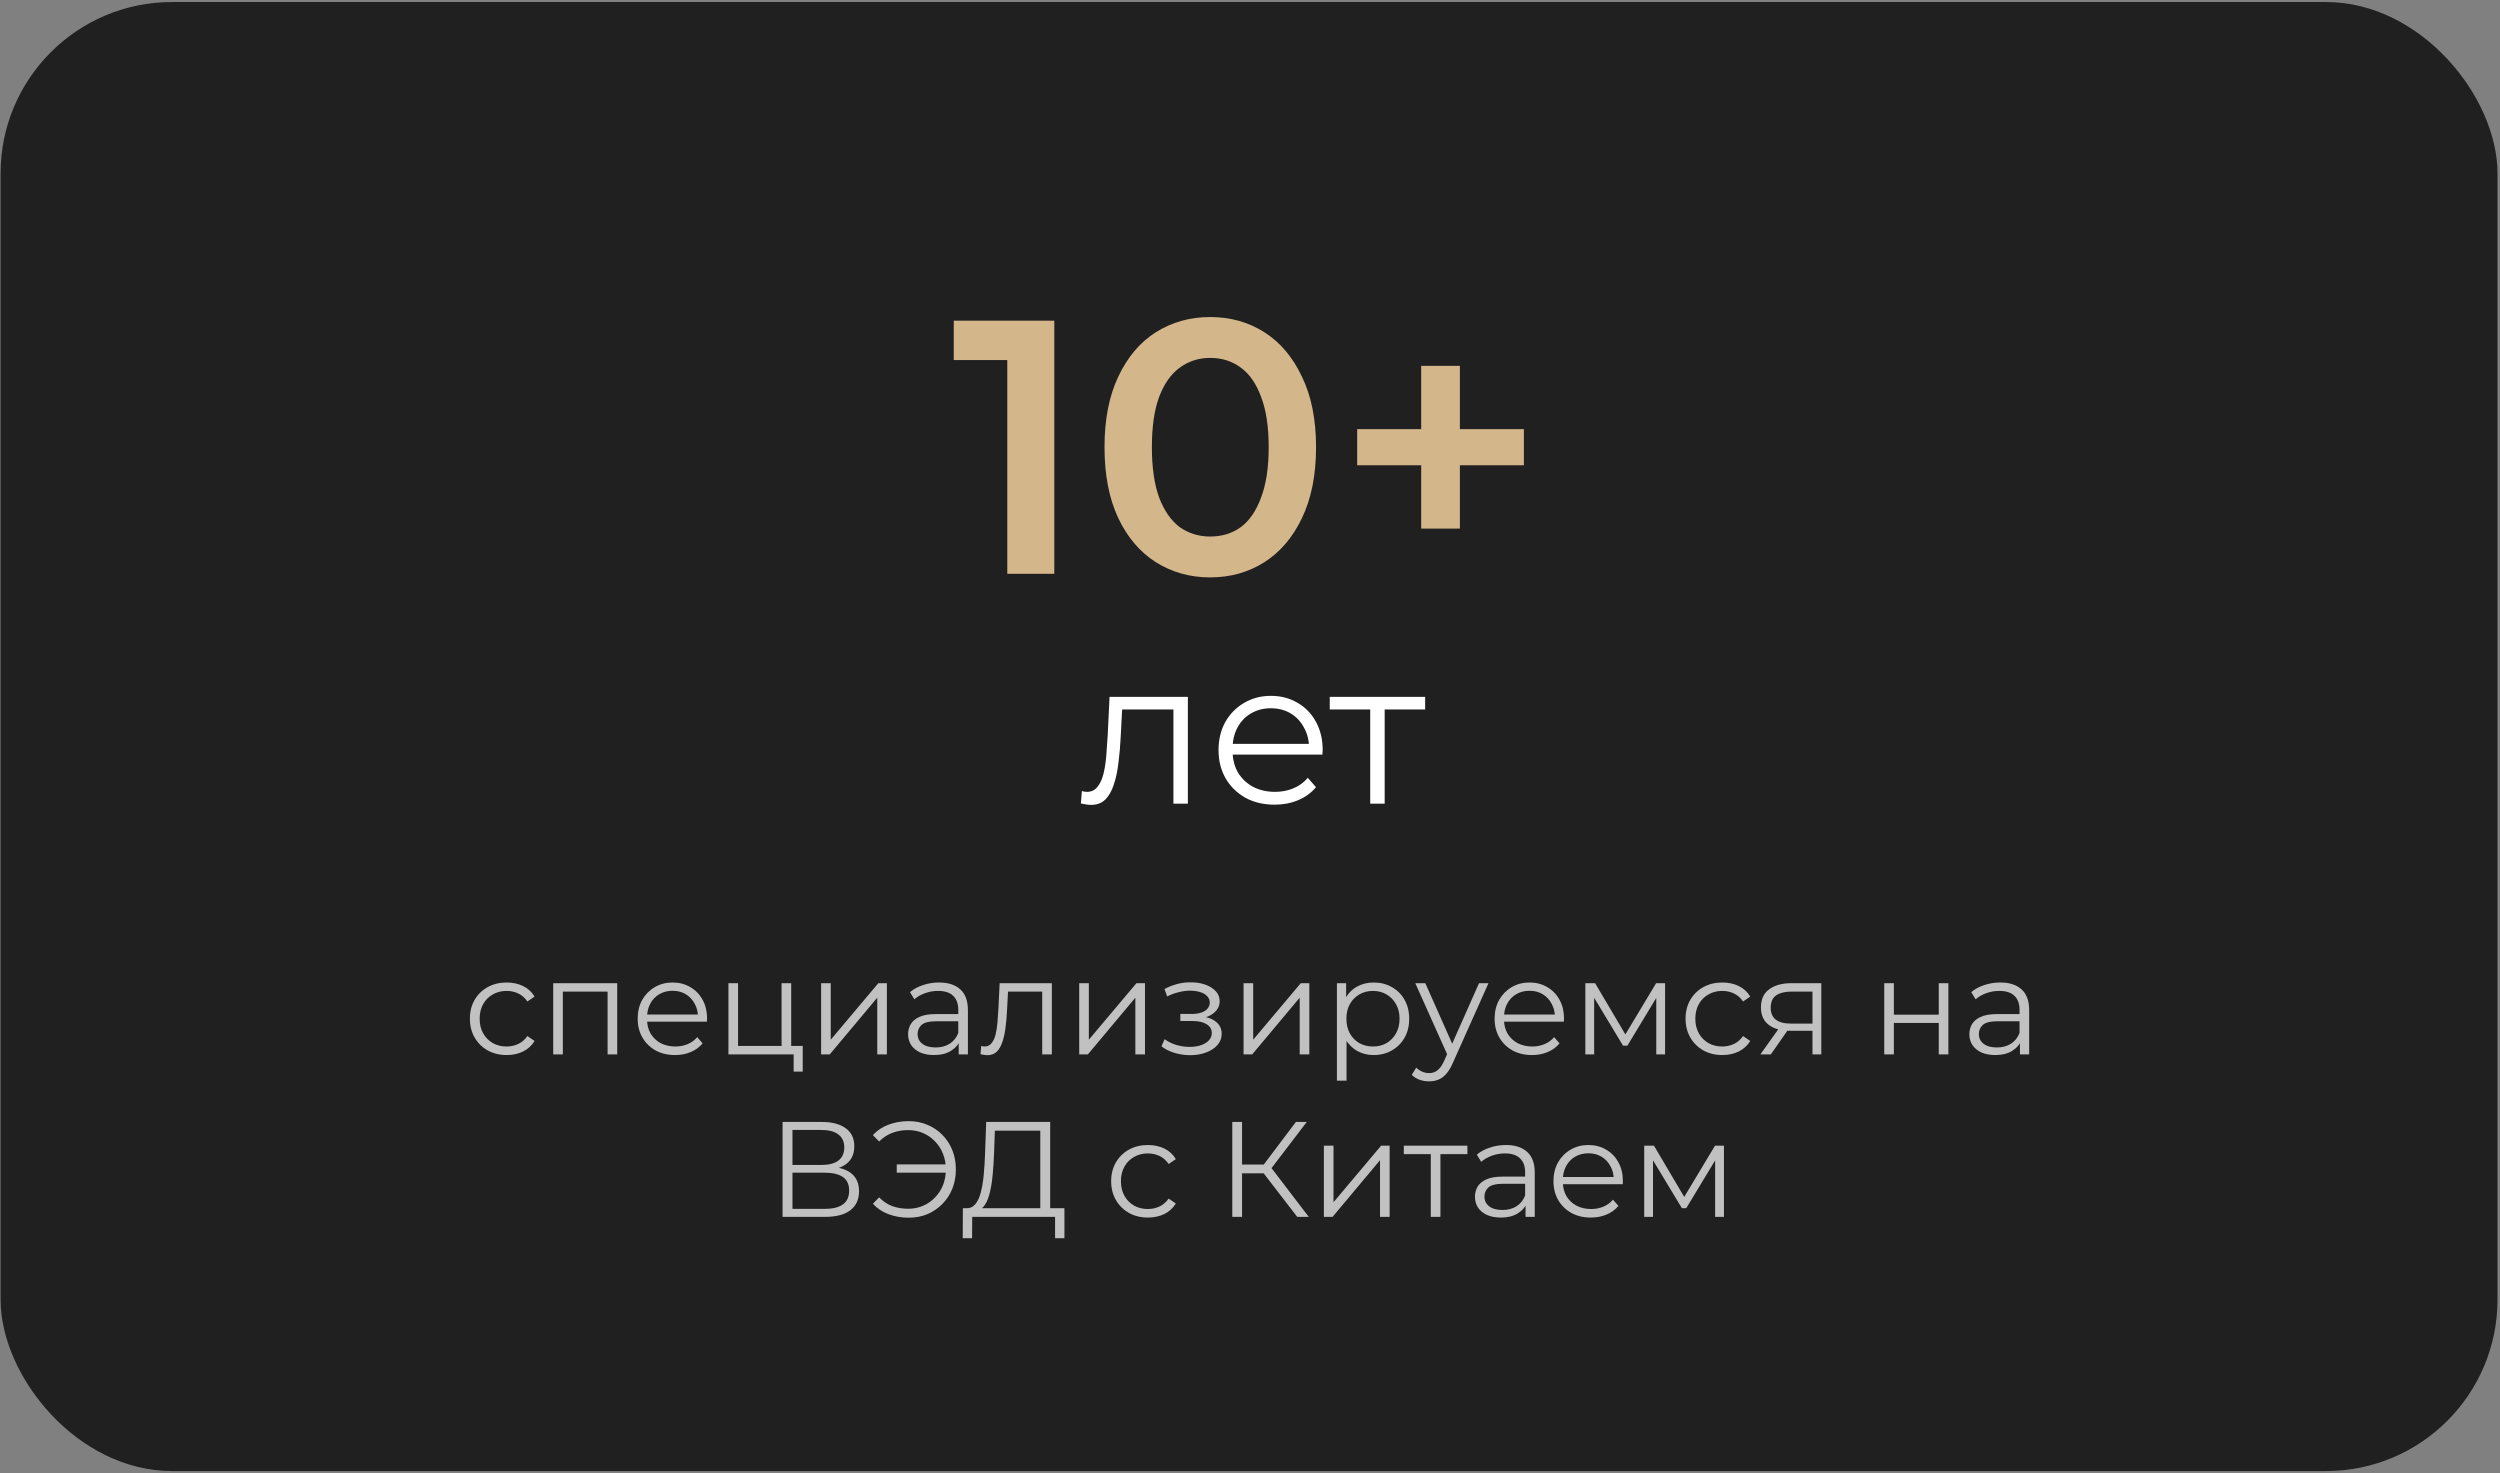
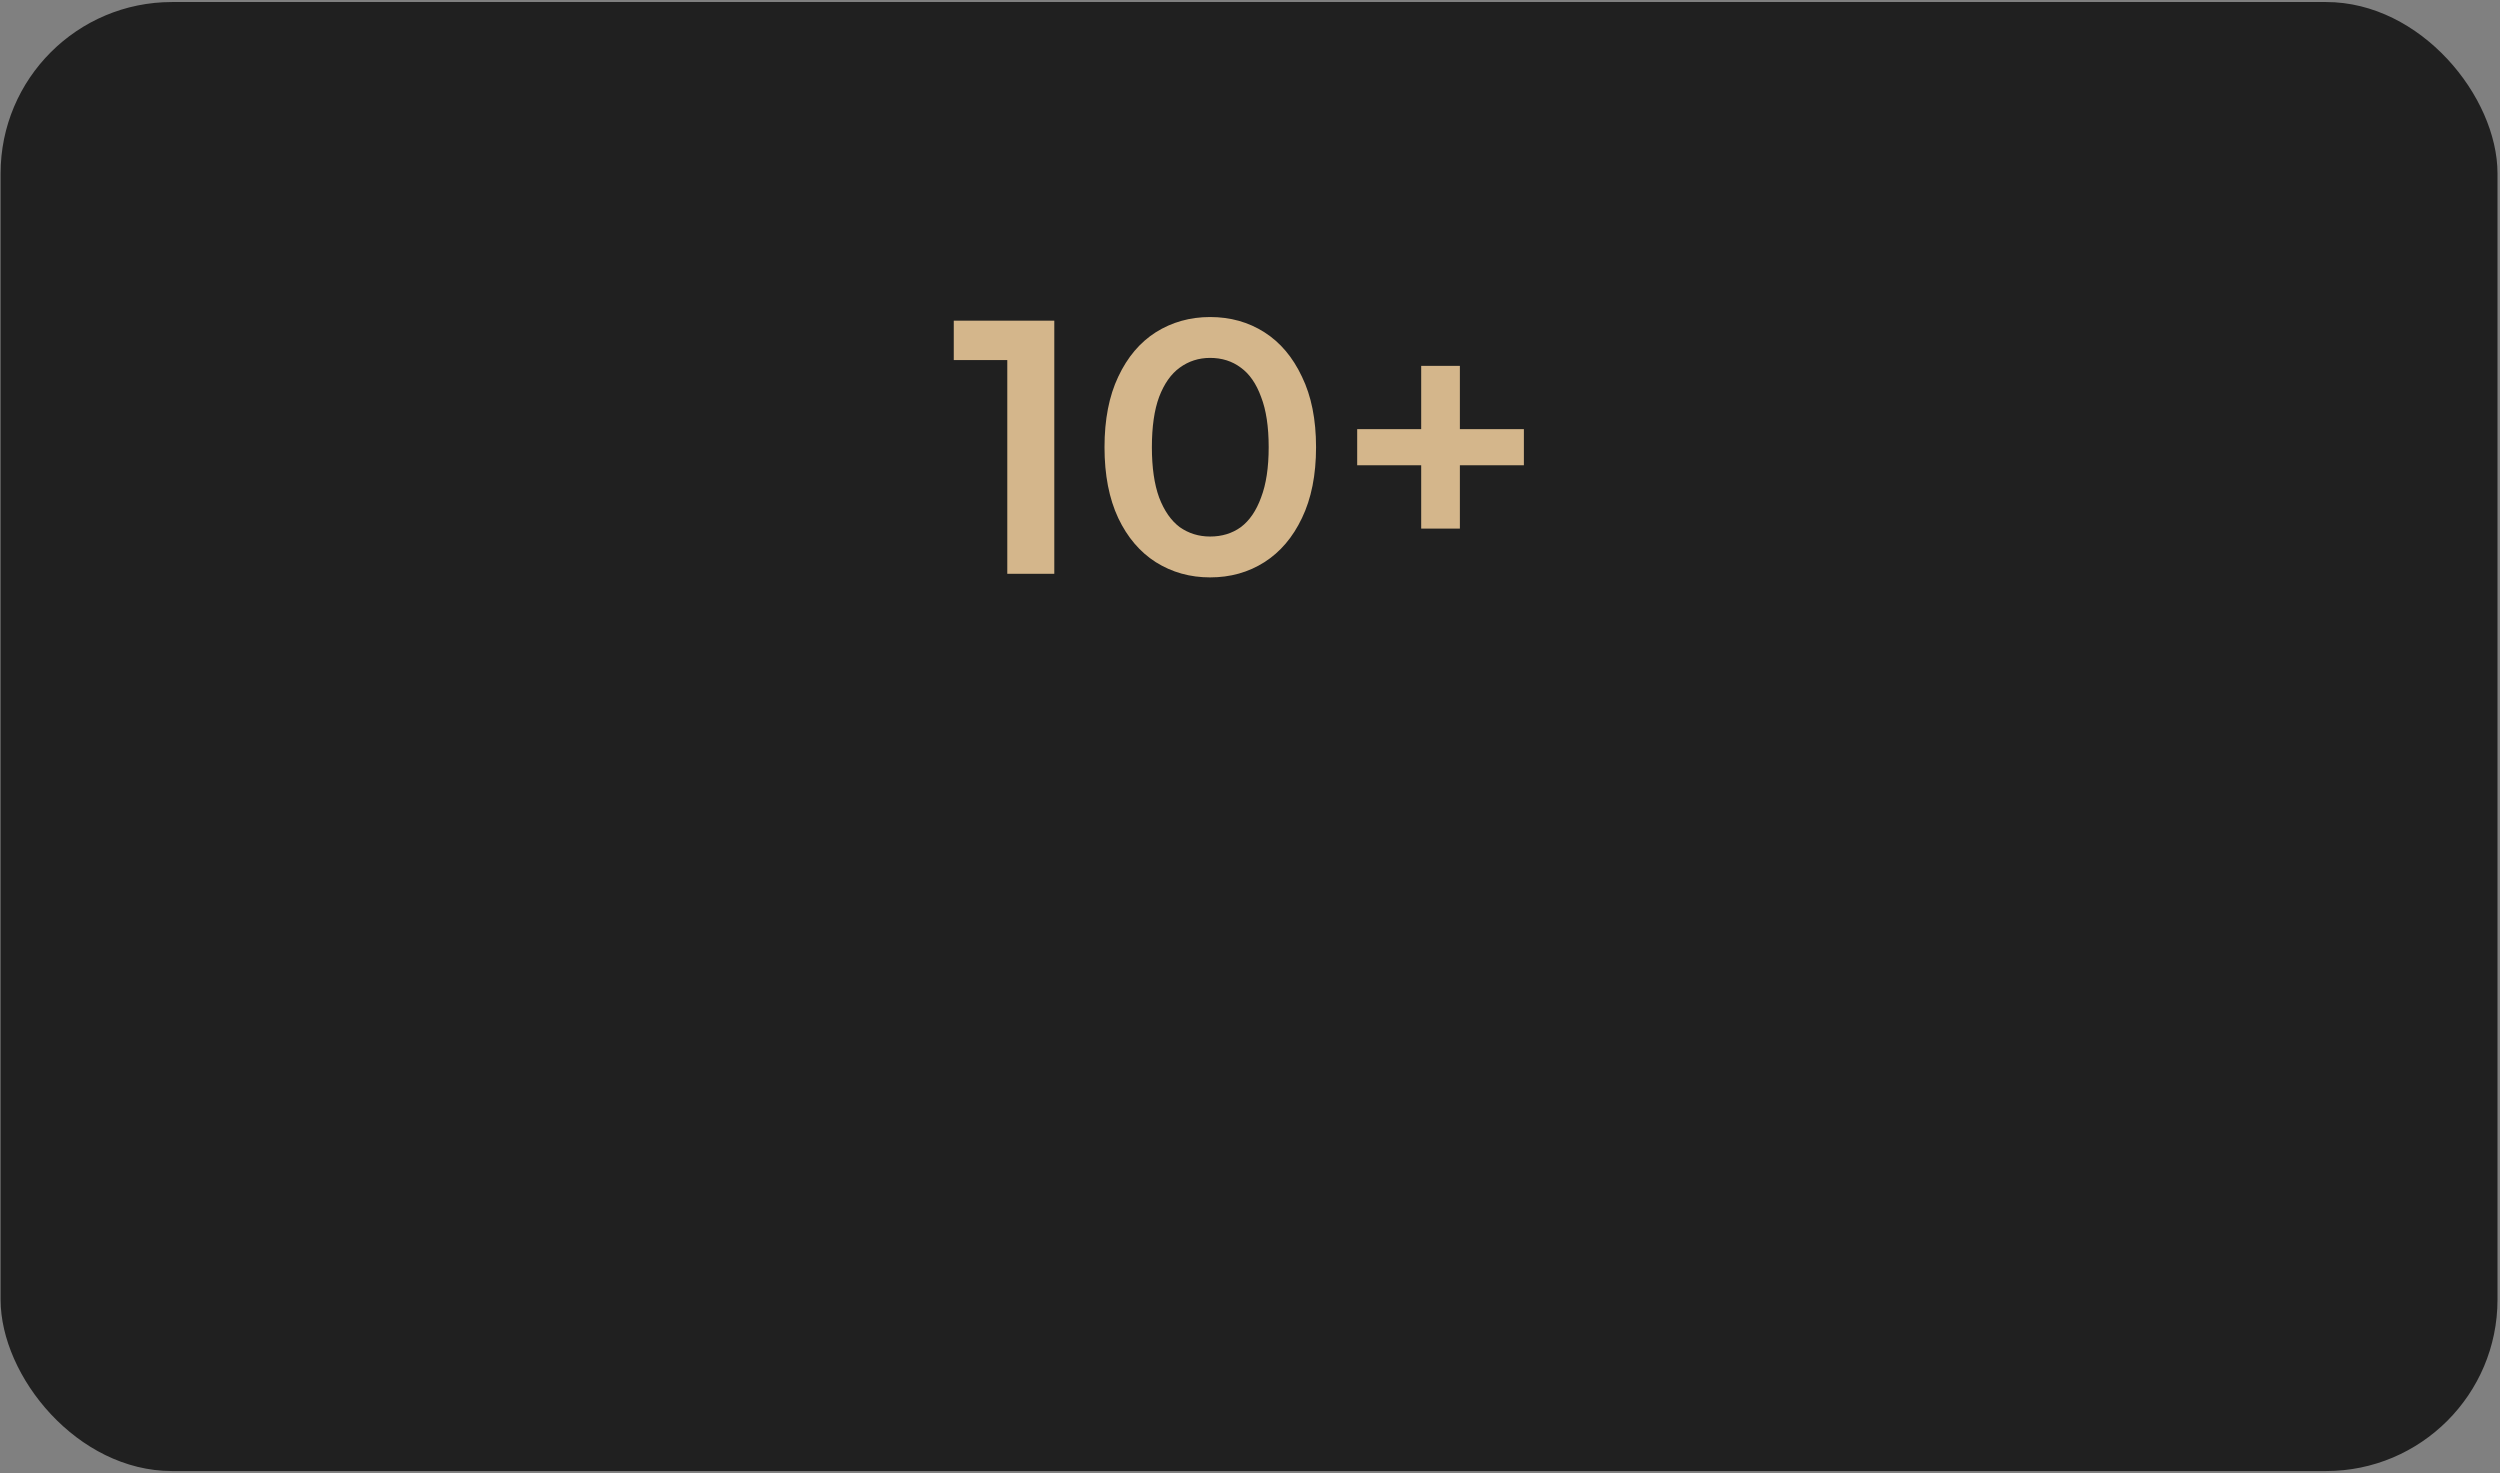
<svg xmlns="http://www.w3.org/2000/svg" width="723" height="426" viewBox="0 0 723 426" fill="none">
  <rect x="0" y="0" width="723" height="426" fill="#808080" stroke="none" />
  <rect x="0.17" y="0.587" width="722.107" height="424.838" rx="49.573" fill="#202020" />
  <path d="M291.307 165.937V97.961L297.268 104.131H275.83V92.732H304.902V165.937H291.307ZM349.961 166.982C344.174 166.982 338.945 165.518 334.274 162.59C329.673 159.662 326.047 155.409 323.398 149.831C320.749 144.184 319.424 137.352 319.424 129.334C319.424 121.316 320.749 114.519 323.398 108.941C326.047 103.294 329.673 99.006 334.274 96.078C338.945 93.15 344.174 91.686 349.961 91.686C355.817 91.686 361.046 93.15 365.648 96.078C370.249 99.006 373.875 103.294 376.524 108.941C379.243 114.519 380.602 121.316 380.602 129.334C380.602 137.352 379.243 144.184 376.524 149.831C373.875 155.409 370.249 159.662 365.648 162.59C361.046 165.518 355.817 166.982 349.961 166.982ZM349.961 155.165C353.377 155.165 356.34 154.259 358.85 152.446C361.36 150.563 363.312 147.705 364.707 143.87C366.171 140.036 366.903 135.19 366.903 129.334C366.903 123.408 366.171 118.562 364.707 114.798C363.312 110.963 361.36 108.14 358.85 106.327C356.34 104.444 353.377 103.503 349.961 103.503C346.684 103.503 343.756 104.444 341.176 106.327C338.667 108.14 336.68 110.963 335.215 114.798C333.821 118.562 333.124 123.408 333.124 129.334C333.124 135.19 333.821 140.036 335.215 143.87C336.68 147.705 338.667 150.563 341.176 152.446C343.756 154.259 346.684 155.165 349.961 155.165ZM411.007 152.864V105.804H422.197V152.864H411.007ZM392.497 134.563V124.105H440.707V134.563H392.497Z" fill="#D4B68B" />
-   <path d="M312.587 232.358L312.881 228.77C313.156 228.809 313.411 228.868 313.646 228.946C313.92 228.986 314.156 229.005 314.352 229.005C315.607 229.005 316.607 228.535 317.352 227.593C318.136 226.652 318.724 225.397 319.117 223.828C319.509 222.26 319.783 220.495 319.94 218.534C320.097 216.534 320.234 214.534 320.352 212.534L320.881 201.534H343.529V232.417H339.353V203.946L340.411 205.181H323.587L324.587 203.887L324.117 212.828C323.999 215.495 323.783 218.044 323.47 220.475C323.195 222.907 322.744 225.044 322.117 226.887C321.528 228.731 320.705 230.182 319.646 231.24C318.587 232.26 317.234 232.77 315.587 232.77C315.117 232.77 314.626 232.731 314.116 232.652C313.646 232.574 313.136 232.476 312.587 232.358ZM368.638 232.711C365.422 232.711 362.599 232.044 360.167 230.711C357.736 229.338 355.834 227.476 354.461 225.123C353.088 222.73 352.402 220.005 352.402 216.946C352.402 213.887 353.049 211.181 354.343 208.828C355.677 206.475 357.481 204.632 359.755 203.298C362.069 201.926 364.657 201.24 367.52 201.24C370.422 201.24 372.991 201.906 375.226 203.24C377.501 204.534 379.285 206.377 380.58 208.769C381.874 211.122 382.521 213.848 382.521 216.946C382.521 217.142 382.501 217.358 382.462 217.593C382.462 217.789 382.462 218.005 382.462 218.24H355.579V215.122H380.227L378.579 216.358C378.579 214.122 378.089 212.142 377.109 210.416C376.168 208.652 374.873 207.279 373.226 206.299C371.579 205.318 369.677 204.828 367.52 204.828C365.403 204.828 363.501 205.318 361.814 206.299C360.128 207.279 358.814 208.652 357.873 210.416C356.932 212.181 356.461 214.201 356.461 216.475V217.122C356.461 219.475 356.971 221.554 357.991 223.358C359.049 225.123 360.5 226.515 362.344 227.534C364.226 228.515 366.363 229.005 368.756 229.005C370.638 229.005 372.383 228.672 373.991 228.005C375.638 227.338 377.05 226.319 378.226 224.946L380.58 227.652C379.207 229.299 377.481 230.554 375.403 231.417C373.364 232.28 371.109 232.711 368.638 232.711ZM396.27 232.417V204.063L397.329 205.181H384.564V201.534H412.153V205.181H399.388L400.446 204.063V232.417H396.27Z" fill="white" />
-   <path d="M146.52 305.119C144.481 305.119 142.65 304.675 141.03 303.786C139.435 302.871 138.18 301.629 137.265 300.06C136.35 298.466 135.892 296.649 135.892 294.609C135.892 292.544 136.35 290.727 137.265 289.158C138.18 287.589 139.435 286.361 141.03 285.472C142.65 284.583 144.481 284.138 146.52 284.138C148.272 284.138 149.853 284.478 151.265 285.158C152.677 285.838 153.788 286.857 154.599 288.217L152.52 289.629C151.814 288.583 150.938 287.812 149.893 287.315C148.847 286.818 147.709 286.57 146.481 286.57C145.017 286.57 143.696 286.91 142.52 287.589C141.343 288.243 140.415 289.171 139.735 290.374C139.056 291.577 138.716 292.988 138.716 294.609C138.716 296.23 139.056 297.642 139.735 298.845C140.415 300.047 141.343 300.989 142.52 301.668C143.696 302.322 145.017 302.649 146.481 302.649C147.709 302.649 148.847 302.4 149.893 301.904C150.938 301.407 151.814 300.649 152.52 299.629L154.599 301.041C153.788 302.374 152.677 303.394 151.265 304.1C149.853 304.78 148.272 305.119 146.52 305.119ZM159.99 304.923V284.334H178.5V304.923H175.716V286.021L176.422 286.766H162.068L162.774 286.021V304.923H159.99ZM195.239 305.119C193.095 305.119 191.213 304.675 189.592 303.786C187.971 302.871 186.703 301.629 185.788 300.06C184.873 298.466 184.415 296.649 184.415 294.609C184.415 292.57 184.847 290.766 185.71 289.197C186.598 287.629 187.801 286.4 189.317 285.511C190.86 284.596 192.586 284.138 194.494 284.138C196.429 284.138 198.141 284.583 199.632 285.472C201.148 286.335 202.337 287.563 203.2 289.158C204.063 290.727 204.494 292.544 204.494 294.609C204.494 294.74 204.481 294.884 204.455 295.041C204.455 295.171 204.455 295.315 204.455 295.472H186.533V293.394H202.965L201.867 294.217C201.867 292.727 201.54 291.407 200.886 290.256C200.259 289.08 199.396 288.165 198.298 287.511C197.2 286.857 195.932 286.531 194.494 286.531C193.082 286.531 191.814 286.857 190.69 287.511C189.566 288.165 188.69 289.08 188.063 290.256C187.435 291.433 187.121 292.779 187.121 294.296V294.727C187.121 296.296 187.461 297.681 188.141 298.884C188.847 300.06 189.814 300.989 191.043 301.668C192.298 302.322 193.723 302.649 195.318 302.649C196.573 302.649 197.736 302.427 198.808 301.982C199.906 301.538 200.847 300.858 201.632 299.943L203.2 301.747C202.285 302.845 201.135 303.681 199.749 304.257C198.39 304.832 196.886 305.119 195.239 305.119ZM210.658 304.923V284.334H213.442V302.492H226.031V284.334H228.815V304.923H210.658ZM229.521 309.904V304.688L230.227 304.923H226.031V302.492H232.149V309.904H229.521ZM237.466 304.923V284.334H240.251V300.688L254.016 284.334H256.487V304.923H253.702V288.531L239.976 304.923H237.466ZM277.251 304.923V300.374L277.133 299.629V292.021C277.133 290.269 276.637 288.923 275.643 287.982C274.676 287.04 273.225 286.57 271.29 286.57C269.957 286.57 268.689 286.792 267.486 287.237C266.283 287.681 265.264 288.269 264.427 289.001L263.172 286.923C264.218 286.034 265.473 285.354 266.937 284.884C268.401 284.387 269.944 284.138 271.565 284.138C274.231 284.138 276.284 284.805 277.722 286.138C279.186 287.446 279.918 289.446 279.918 292.139V304.923H277.251ZM270.153 305.119C268.61 305.119 267.264 304.871 266.113 304.374C264.989 303.851 264.126 303.146 263.525 302.257C262.924 301.342 262.623 300.296 262.623 299.119C262.623 298.047 262.871 297.08 263.368 296.217C263.891 295.328 264.728 294.622 265.878 294.099C267.055 293.55 268.623 293.276 270.584 293.276H277.682V295.354H270.663C268.676 295.354 267.29 295.707 266.506 296.413C265.747 297.119 265.368 297.995 265.368 299.041C265.368 300.217 265.826 301.159 266.741 301.864C267.656 302.57 268.937 302.923 270.584 302.923C272.153 302.923 273.499 302.57 274.623 301.864C275.774 301.132 276.61 300.087 277.133 298.727L277.761 300.649C277.238 302.008 276.323 303.093 275.016 303.904C273.735 304.714 272.114 305.119 270.153 305.119ZM283.565 304.884L283.761 302.492C283.944 302.518 284.114 302.557 284.271 302.61C284.454 302.636 284.611 302.649 284.742 302.649C285.578 302.649 286.245 302.335 286.742 301.708C287.265 301.08 287.657 300.243 287.918 299.198C288.18 298.152 288.363 296.975 288.467 295.668C288.572 294.335 288.663 293.001 288.742 291.668L289.095 284.334H304.193V304.923H301.409V285.942L302.115 286.766H290.899L291.565 285.903L291.252 291.864C291.173 293.642 291.029 295.341 290.82 296.962C290.637 298.583 290.337 300.008 289.918 301.237C289.526 302.466 288.977 303.433 288.271 304.139C287.565 304.819 286.663 305.159 285.565 305.159C285.252 305.159 284.925 305.132 284.585 305.08C284.271 305.028 283.931 304.963 283.565 304.884ZM312.109 304.923V284.334H314.893V300.688L328.658 284.334H331.129V304.923H328.344V288.531L314.619 304.923H312.109ZM344.217 305.159C342.727 305.159 341.249 304.949 339.785 304.531C338.321 304.113 337.027 303.472 335.903 302.61L336.805 300.531C337.798 301.263 338.949 301.825 340.256 302.217C341.563 302.583 342.857 302.766 344.138 302.766C345.42 302.74 346.531 302.557 347.472 302.217C348.413 301.877 349.145 301.407 349.668 300.806C350.191 300.204 350.452 299.524 350.452 298.766C350.452 297.668 349.956 296.819 348.962 296.217C347.969 295.59 346.609 295.276 344.884 295.276H341.354V293.237H344.687C345.707 293.237 346.609 293.106 347.393 292.845C348.178 292.583 348.779 292.204 349.197 291.707C349.642 291.21 349.864 290.622 349.864 289.942C349.864 289.21 349.603 288.583 349.08 288.06C348.583 287.537 347.89 287.145 347.001 286.884C346.112 286.622 345.106 286.491 343.982 286.491C342.962 286.518 341.903 286.674 340.805 286.962C339.707 287.223 338.622 287.629 337.55 288.178L336.766 286.021C337.968 285.393 339.158 284.923 340.334 284.609C341.537 284.269 342.74 284.099 343.942 284.099C345.589 284.047 347.067 284.243 348.374 284.687C349.707 285.132 350.766 285.772 351.55 286.609C352.335 287.42 352.727 288.4 352.727 289.55C352.727 290.57 352.413 291.459 351.786 292.217C351.158 292.975 350.322 293.564 349.276 293.982C348.23 294.4 347.041 294.609 345.707 294.609L345.825 293.864C348.178 293.864 350.008 294.322 351.315 295.237C352.649 296.152 353.315 297.394 353.315 298.962C353.315 300.191 352.91 301.276 352.099 302.217C351.289 303.132 350.191 303.851 348.805 304.374C347.446 304.897 345.916 305.159 344.217 305.159ZM359.636 304.923V284.334H362.421V300.688L376.186 284.334H378.656V304.923H375.872V288.531L362.146 304.923H359.636ZM397.264 305.119C395.486 305.119 393.878 304.714 392.44 303.904C391.002 303.067 389.852 301.877 388.989 300.335C388.152 298.766 387.734 296.858 387.734 294.609C387.734 292.361 388.152 290.465 388.989 288.923C389.826 287.354 390.963 286.165 392.401 285.354C393.839 284.544 395.46 284.138 397.264 284.138C399.225 284.138 400.976 284.583 402.519 285.472C404.088 286.335 405.316 287.563 406.205 289.158C407.094 290.727 407.539 292.544 407.539 294.609C407.539 296.701 407.094 298.531 406.205 300.1C405.316 301.668 404.088 302.897 402.519 303.786C400.976 304.675 399.225 305.119 397.264 305.119ZM386.636 312.531V284.334H389.303V290.531L389.028 294.649L389.42 298.806V312.531H386.636ZM397.068 302.649C398.532 302.649 399.839 302.322 400.989 301.668C402.14 300.989 403.055 300.047 403.735 298.845C404.414 297.616 404.754 296.204 404.754 294.609C404.754 293.014 404.414 291.616 403.735 290.413C403.055 289.21 402.14 288.269 400.989 287.589C399.839 286.91 398.532 286.57 397.068 286.57C395.604 286.57 394.283 286.91 393.107 287.589C391.957 288.269 391.041 289.21 390.362 290.413C389.708 291.616 389.381 293.014 389.381 294.609C389.381 296.204 389.708 297.616 390.362 298.845C391.041 300.047 391.957 300.989 393.107 301.668C394.283 302.322 395.604 302.649 397.068 302.649ZM413.3 312.728C412.332 312.728 411.404 312.571 410.515 312.257C409.652 311.943 408.907 311.473 408.28 310.845L409.574 308.767C410.097 309.263 410.659 309.642 411.26 309.904C411.888 310.191 412.581 310.335 413.339 310.335C414.254 310.335 415.038 310.074 415.692 309.551C416.372 309.054 417.012 308.165 417.613 306.884L418.947 303.864L419.261 303.433L427.731 284.334H430.477L420.163 307.394C419.587 308.727 418.947 309.786 418.241 310.571C417.561 311.355 416.816 311.904 416.006 312.218C415.195 312.558 414.293 312.728 413.3 312.728ZM418.79 305.512L409.299 284.334H412.202L420.594 303.237L418.79 305.512ZM443.064 305.119C440.92 305.119 439.038 304.675 437.417 303.786C435.796 302.871 434.528 301.629 433.613 300.06C432.698 298.466 432.24 296.649 432.24 294.609C432.24 292.57 432.672 290.766 433.534 289.197C434.423 287.629 435.626 286.4 437.142 285.511C438.685 284.596 440.41 284.138 442.319 284.138C444.254 284.138 445.966 284.583 447.456 285.472C448.973 286.335 450.162 287.563 451.025 289.158C451.888 290.727 452.319 292.544 452.319 294.609C452.319 294.74 452.306 294.884 452.28 295.041C452.28 295.171 452.28 295.315 452.28 295.472H434.358V293.394H450.79L449.692 294.217C449.692 292.727 449.365 291.407 448.711 290.256C448.084 289.08 447.221 288.165 446.123 287.511C445.025 286.857 443.757 286.531 442.319 286.531C440.907 286.531 439.639 286.857 438.515 287.511C437.391 288.165 436.515 289.08 435.887 290.256C435.26 291.433 434.946 292.779 434.946 294.296V294.727C434.946 296.296 435.286 297.681 435.966 298.884C436.672 300.06 437.639 300.989 438.868 301.668C440.123 302.322 441.548 302.649 443.142 302.649C444.397 302.649 445.561 302.427 446.633 301.982C447.731 301.538 448.672 300.858 449.456 299.943L451.025 301.747C450.11 302.845 448.96 303.681 447.574 304.257C446.214 304.832 444.711 305.119 443.064 305.119ZM458.483 304.923V284.334H461.306L470.64 300.139H469.463L478.954 284.334H481.542V304.923H478.993V287.511L479.503 287.746L470.64 302.413H469.385L460.444 287.589L461.032 287.472V304.923H458.483ZM498.093 305.119C496.054 305.119 494.224 304.675 492.603 303.786C491.008 302.871 489.753 301.629 488.838 300.06C487.923 298.466 487.466 296.649 487.466 294.609C487.466 292.544 487.923 290.727 488.838 289.158C489.753 287.589 491.008 286.361 492.603 285.472C494.224 284.583 496.054 284.138 498.093 284.138C499.845 284.138 501.427 284.478 502.839 285.158C504.25 285.838 505.361 286.857 506.172 288.217L504.093 289.629C503.388 288.583 502.512 287.812 501.466 287.315C500.42 286.818 499.283 286.57 498.054 286.57C496.59 286.57 495.27 286.91 494.093 287.589C492.917 288.243 491.989 289.171 491.309 290.374C490.629 291.577 490.289 292.988 490.289 294.609C490.289 296.23 490.629 297.642 491.309 298.845C491.989 300.047 492.917 300.989 494.093 301.668C495.27 302.322 496.59 302.649 498.054 302.649C499.283 302.649 500.42 302.4 501.466 301.904C502.512 301.407 503.388 300.649 504.093 299.629L506.172 301.041C505.361 302.374 504.25 303.394 502.839 304.1C501.427 304.78 499.845 305.119 498.093 305.119ZM524.169 304.923V297.511L524.678 298.1H517.698C515.057 298.1 512.992 297.524 511.501 296.374C510.011 295.224 509.266 293.55 509.266 291.354C509.266 289.001 510.064 287.25 511.658 286.099C513.253 284.923 515.384 284.334 518.051 284.334H526.718V304.923H524.169ZM509.109 304.923L514.756 297.002H517.659L512.129 304.923H509.109ZM524.169 296.688V285.942L524.678 286.766H518.129C516.221 286.766 514.73 287.132 513.658 287.864C512.613 288.596 512.09 289.786 512.09 291.433C512.09 294.492 514.038 296.021 517.933 296.021H524.678L524.169 296.688ZM544.921 304.923V284.334H547.705V293.433H560.686V284.334H563.47V304.923H560.686V295.825H547.705V304.923H544.921ZM584.169 304.923V300.374L584.052 299.629V292.021C584.052 290.269 583.555 288.923 582.561 287.982C581.594 287.04 580.143 286.57 578.208 286.57C576.875 286.57 575.607 286.792 574.404 287.237C573.202 287.681 572.182 288.269 571.345 289.001L570.09 286.923C571.136 286.034 572.391 285.354 573.855 284.884C575.319 284.387 576.862 284.138 578.483 284.138C581.149 284.138 583.202 284.805 584.64 286.138C586.104 287.446 586.836 289.446 586.836 292.139V304.923H584.169ZM577.071 305.119C575.528 305.119 574.182 304.871 573.032 304.374C571.907 303.851 571.045 303.146 570.443 302.257C569.842 301.342 569.541 300.296 569.541 299.119C569.541 298.047 569.79 297.08 570.286 296.217C570.809 295.328 571.646 294.622 572.796 294.099C573.973 293.55 575.541 293.276 577.502 293.276H584.601V295.354H577.581C575.594 295.354 574.208 295.707 573.424 296.413C572.666 297.119 572.286 297.995 572.286 299.041C572.286 300.217 572.744 301.159 573.659 301.864C574.574 302.57 575.855 302.923 577.502 302.923C579.071 302.923 580.417 302.57 581.542 301.864C582.692 301.132 583.529 300.087 584.052 298.727L584.679 300.649C584.156 302.008 583.241 303.093 581.934 303.904C580.653 304.714 579.032 305.119 577.071 305.119ZM226.318 351.923V324.472H237.73C240.632 324.472 242.907 325.073 244.554 326.275C246.227 327.452 247.064 329.191 247.064 331.491C247.064 333.766 246.266 335.491 244.672 336.668C243.077 337.818 240.985 338.394 238.397 338.394L239.064 337.413C242.123 337.413 244.449 338.014 246.044 339.217C247.639 340.42 248.436 342.184 248.436 344.511C248.436 346.864 247.6 348.694 245.927 350.002C244.279 351.283 241.796 351.923 238.475 351.923H226.318ZM229.181 349.61H238.475C240.802 349.61 242.567 349.178 243.77 348.315C244.972 347.453 245.574 346.119 245.574 344.315C245.574 342.537 244.972 341.23 243.77 340.394C242.567 339.557 240.802 339.139 238.475 339.139H229.181V349.61ZM229.181 336.903H237.573C239.691 336.903 241.312 336.485 242.436 335.648C243.587 334.786 244.162 333.518 244.162 331.844C244.162 330.171 243.587 328.916 242.436 328.079C241.312 327.217 239.691 326.785 237.573 326.785H229.181V336.903ZM259.34 339.139V336.746H274.517V339.139H259.34ZM262.791 324.236C264.752 324.236 266.556 324.589 268.203 325.295C269.85 325.975 271.288 326.942 272.517 328.197C273.772 329.452 274.739 330.929 275.419 332.629C276.098 334.328 276.438 336.184 276.438 338.197C276.438 340.211 276.098 342.067 275.419 343.766C274.739 345.466 273.772 346.943 272.517 348.198C271.288 349.453 269.85 350.433 268.203 351.139C266.556 351.819 264.752 352.159 262.791 352.159C260.699 352.159 258.751 351.819 256.947 351.139C255.143 350.459 253.64 349.453 252.438 348.119L254.241 346.276C255.392 347.453 256.673 348.302 258.085 348.825C259.497 349.322 261.026 349.57 262.673 349.57C264.216 349.57 265.641 349.283 266.948 348.708C268.281 348.132 269.432 347.335 270.399 346.315C271.392 345.296 272.164 344.106 272.713 342.747C273.262 341.361 273.536 339.845 273.536 338.197C273.536 336.55 273.262 335.047 272.713 333.687C272.164 332.302 271.392 331.099 270.399 330.08C269.432 329.06 268.281 328.262 266.948 327.687C265.641 327.112 264.216 326.825 262.673 326.825C261.026 326.825 259.497 327.086 258.085 327.609C256.673 328.132 255.392 328.968 254.241 330.119L252.438 328.276C253.64 326.942 255.143 325.936 256.947 325.256C258.751 324.576 260.699 324.236 262.791 324.236ZM300.852 350.551V326.981H287.714L287.479 333.648C287.4 335.714 287.27 337.701 287.087 339.609C286.93 341.492 286.668 343.191 286.302 344.707C285.962 346.198 285.492 347.413 284.89 348.355C284.315 349.296 283.557 349.845 282.616 350.002L279.439 349.413C280.485 349.466 281.348 349.087 282.028 348.276C282.733 347.466 283.269 346.328 283.635 344.864C284.028 343.4 284.315 341.688 284.498 339.727C284.681 337.766 284.812 335.648 284.89 333.374L285.204 324.472H303.715V350.551H300.852ZM278.42 358.08L278.459 349.413H307.832V358.08H305.126V351.923H281.165L281.126 358.08H278.42ZM331.977 352.119C329.937 352.119 328.107 351.675 326.486 350.786C324.892 349.871 323.637 348.629 322.722 347.06C321.806 345.466 321.349 343.649 321.349 341.609C321.349 339.544 321.806 337.727 322.722 336.158C323.637 334.589 324.892 333.361 326.486 332.472C328.107 331.583 329.937 331.138 331.977 331.138C333.728 331.138 335.31 331.478 336.722 332.158C338.134 332.838 339.245 333.857 340.055 335.217L337.977 336.629C337.271 335.583 336.395 334.812 335.349 334.315C334.304 333.818 333.166 333.57 331.938 333.57C330.473 333.57 329.153 333.91 327.977 334.589C326.8 335.243 325.872 336.171 325.192 337.374C324.512 338.577 324.173 339.988 324.173 341.609C324.173 343.23 324.512 344.642 325.192 345.845C325.872 347.047 326.8 347.989 327.977 348.668C329.153 349.322 330.473 349.649 331.938 349.649C333.166 349.649 334.304 349.4 335.349 348.904C336.395 348.407 337.271 347.649 337.977 346.629L340.055 348.041C339.245 349.374 338.134 350.394 336.722 351.1C335.31 351.78 333.728 352.119 331.977 352.119ZM375.162 351.923L364.613 338.237L366.966 336.825L378.496 351.923H375.162ZM356.377 351.923V324.472H359.201V351.923H356.377ZM358.338 339.335V336.786H366.927V339.335H358.338ZM367.201 338.511L364.534 338.041L374.77 324.472H377.907L367.201 338.511ZM382.864 351.923V331.334H385.648V347.688L399.413 331.334H401.884V351.923H399.1V335.531L385.374 351.923H382.864ZM413.785 351.923V333.021L414.491 333.766H405.981V331.334H424.374V333.766H415.864L416.57 333.021V351.923H413.785ZM441.184 351.923V347.374L441.067 346.629V339.021C441.067 337.269 440.57 335.923 439.577 334.982C438.609 334.04 437.158 333.57 435.224 333.57C433.89 333.57 432.622 333.792 431.419 334.237C430.217 334.681 429.197 335.269 428.361 336.001L427.106 333.923C428.151 333.034 429.406 332.354 430.87 331.884C432.335 331.387 433.877 331.138 435.498 331.138C438.165 331.138 440.217 331.805 441.655 333.138C443.119 334.446 443.851 336.446 443.851 339.139V351.923H441.184ZM434.086 352.119C432.544 352.119 431.197 351.871 430.047 351.374C428.923 350.851 428.06 350.146 427.459 349.257C426.857 348.342 426.557 347.296 426.557 346.119C426.557 345.047 426.805 344.08 427.302 343.217C427.825 342.328 428.661 341.622 429.812 341.099C430.988 340.55 432.557 340.276 434.518 340.276H441.616V342.354H434.596C432.609 342.354 431.223 342.707 430.439 343.413C429.681 344.119 429.302 344.995 429.302 346.041C429.302 347.217 429.759 348.159 430.674 348.864C431.589 349.57 432.871 349.923 434.518 349.923C436.086 349.923 437.433 349.57 438.557 348.864C439.707 348.132 440.544 347.087 441.067 345.727L441.694 347.649C441.171 349.008 440.256 350.093 438.949 350.904C437.668 351.714 436.047 352.119 434.086 352.119ZM460.087 352.119C457.943 352.119 456.061 351.675 454.44 350.786C452.819 349.871 451.551 348.629 450.636 347.06C449.721 345.466 449.263 343.649 449.263 341.609C449.263 339.57 449.695 337.766 450.558 336.197C451.447 334.629 452.649 333.4 454.166 332.511C455.708 331.596 457.434 331.138 459.342 331.138C461.277 331.138 462.989 331.583 464.48 332.472C465.996 333.335 467.186 334.563 468.048 336.158C468.911 337.727 469.343 339.544 469.343 341.609C469.343 341.74 469.329 341.884 469.303 342.041C469.303 342.171 469.303 342.315 469.303 342.472H451.381V340.394H467.813L466.715 341.217C466.715 339.727 466.388 338.407 465.735 337.256C465.107 336.08 464.244 335.165 463.146 334.511C462.048 333.857 460.78 333.531 459.342 333.531C457.93 333.531 456.662 333.857 455.538 334.511C454.414 335.165 453.538 336.08 452.911 337.256C452.283 338.433 451.969 339.779 451.969 341.296V341.727C451.969 343.296 452.309 344.681 452.989 345.884C453.695 347.06 454.662 347.989 455.891 348.668C457.146 349.322 458.571 349.649 460.166 349.649C461.421 349.649 462.584 349.427 463.656 348.982C464.754 348.538 465.695 347.858 466.48 346.943L468.048 348.747C467.133 349.845 465.983 350.681 464.597 351.257C463.238 351.832 461.734 352.119 460.087 352.119ZM475.506 351.923V331.334H478.33L487.663 347.139H486.487L495.977 331.334H498.566V351.923H496.016V334.511L496.526 334.746L487.663 349.413H486.408L477.467 334.589L478.055 334.472V351.923H475.506Z" fill="#C1C1C1" />
</svg>